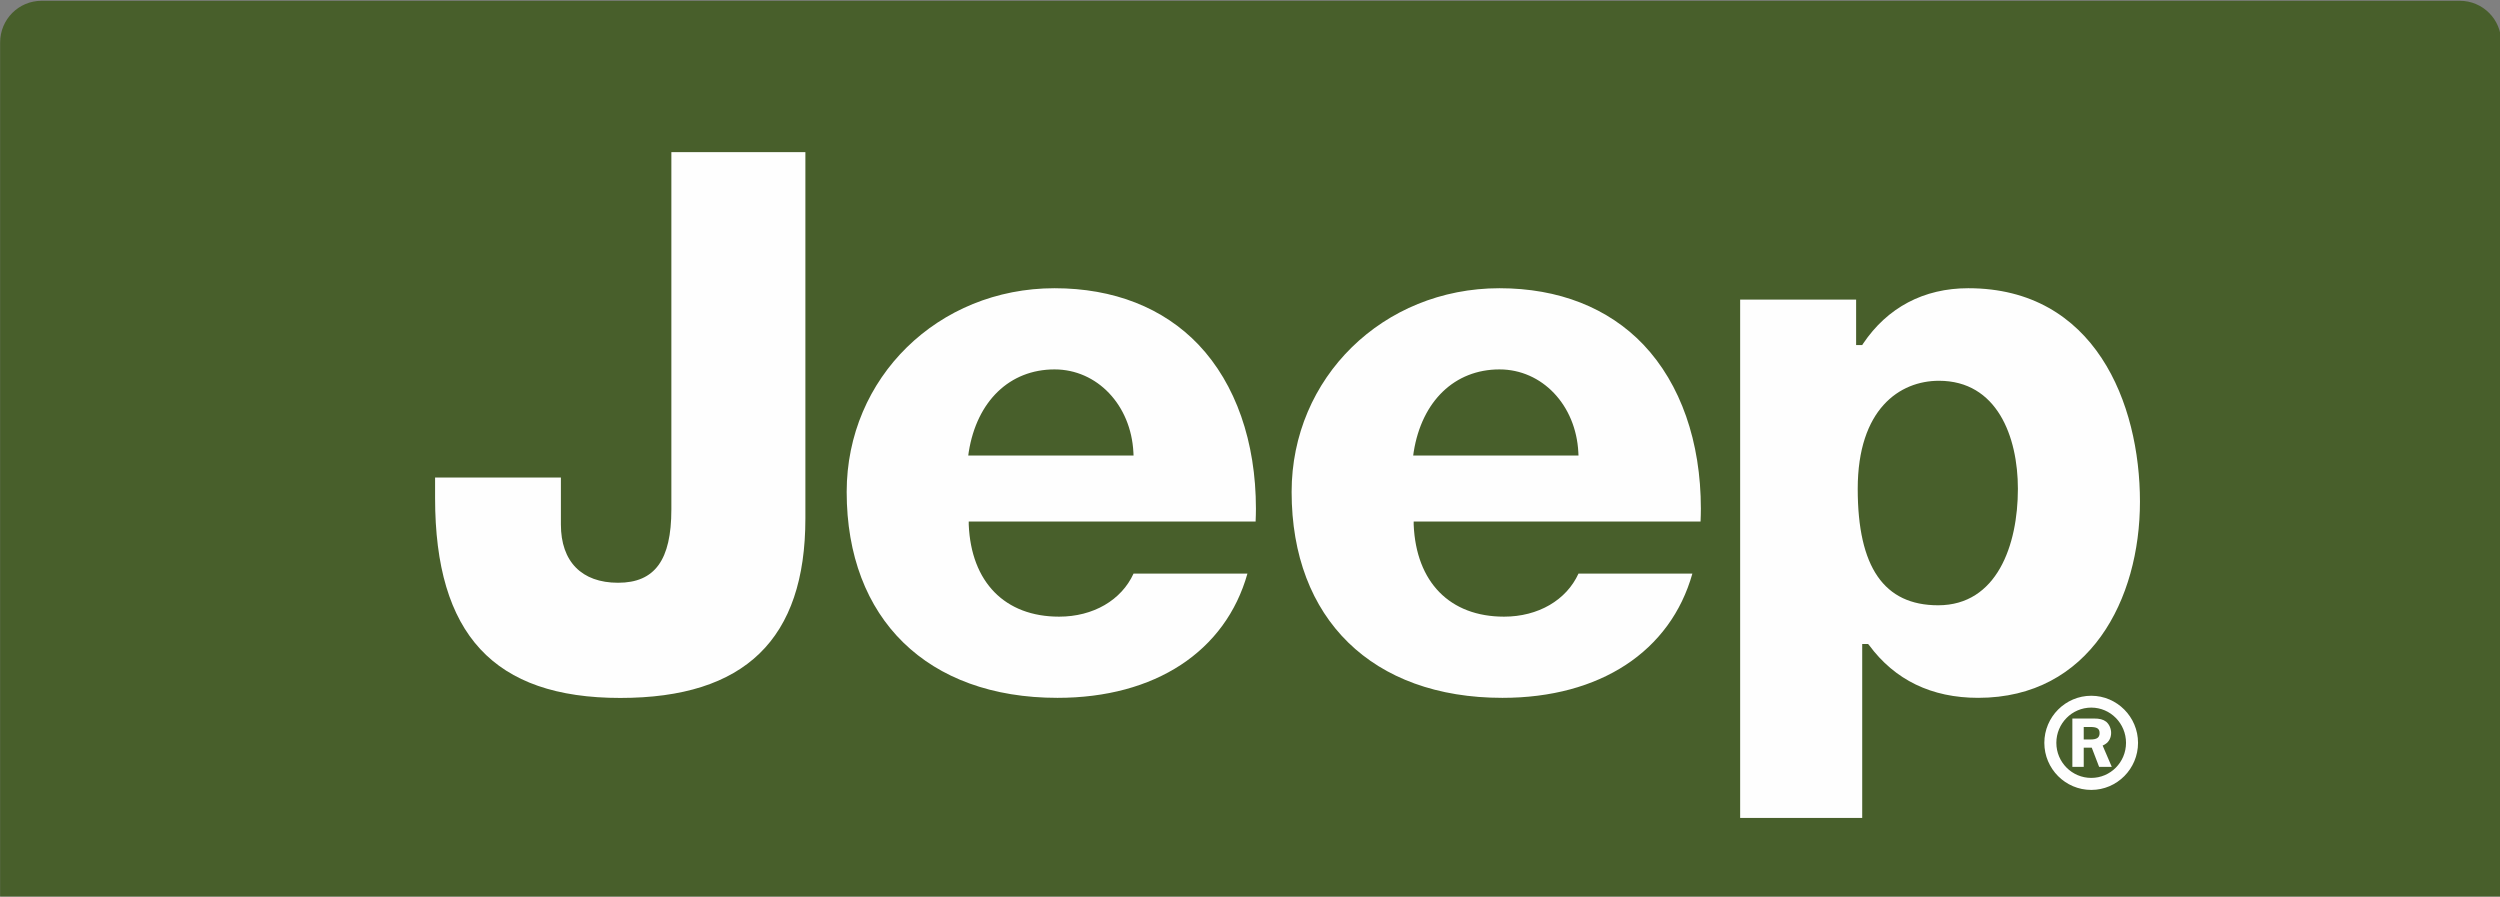
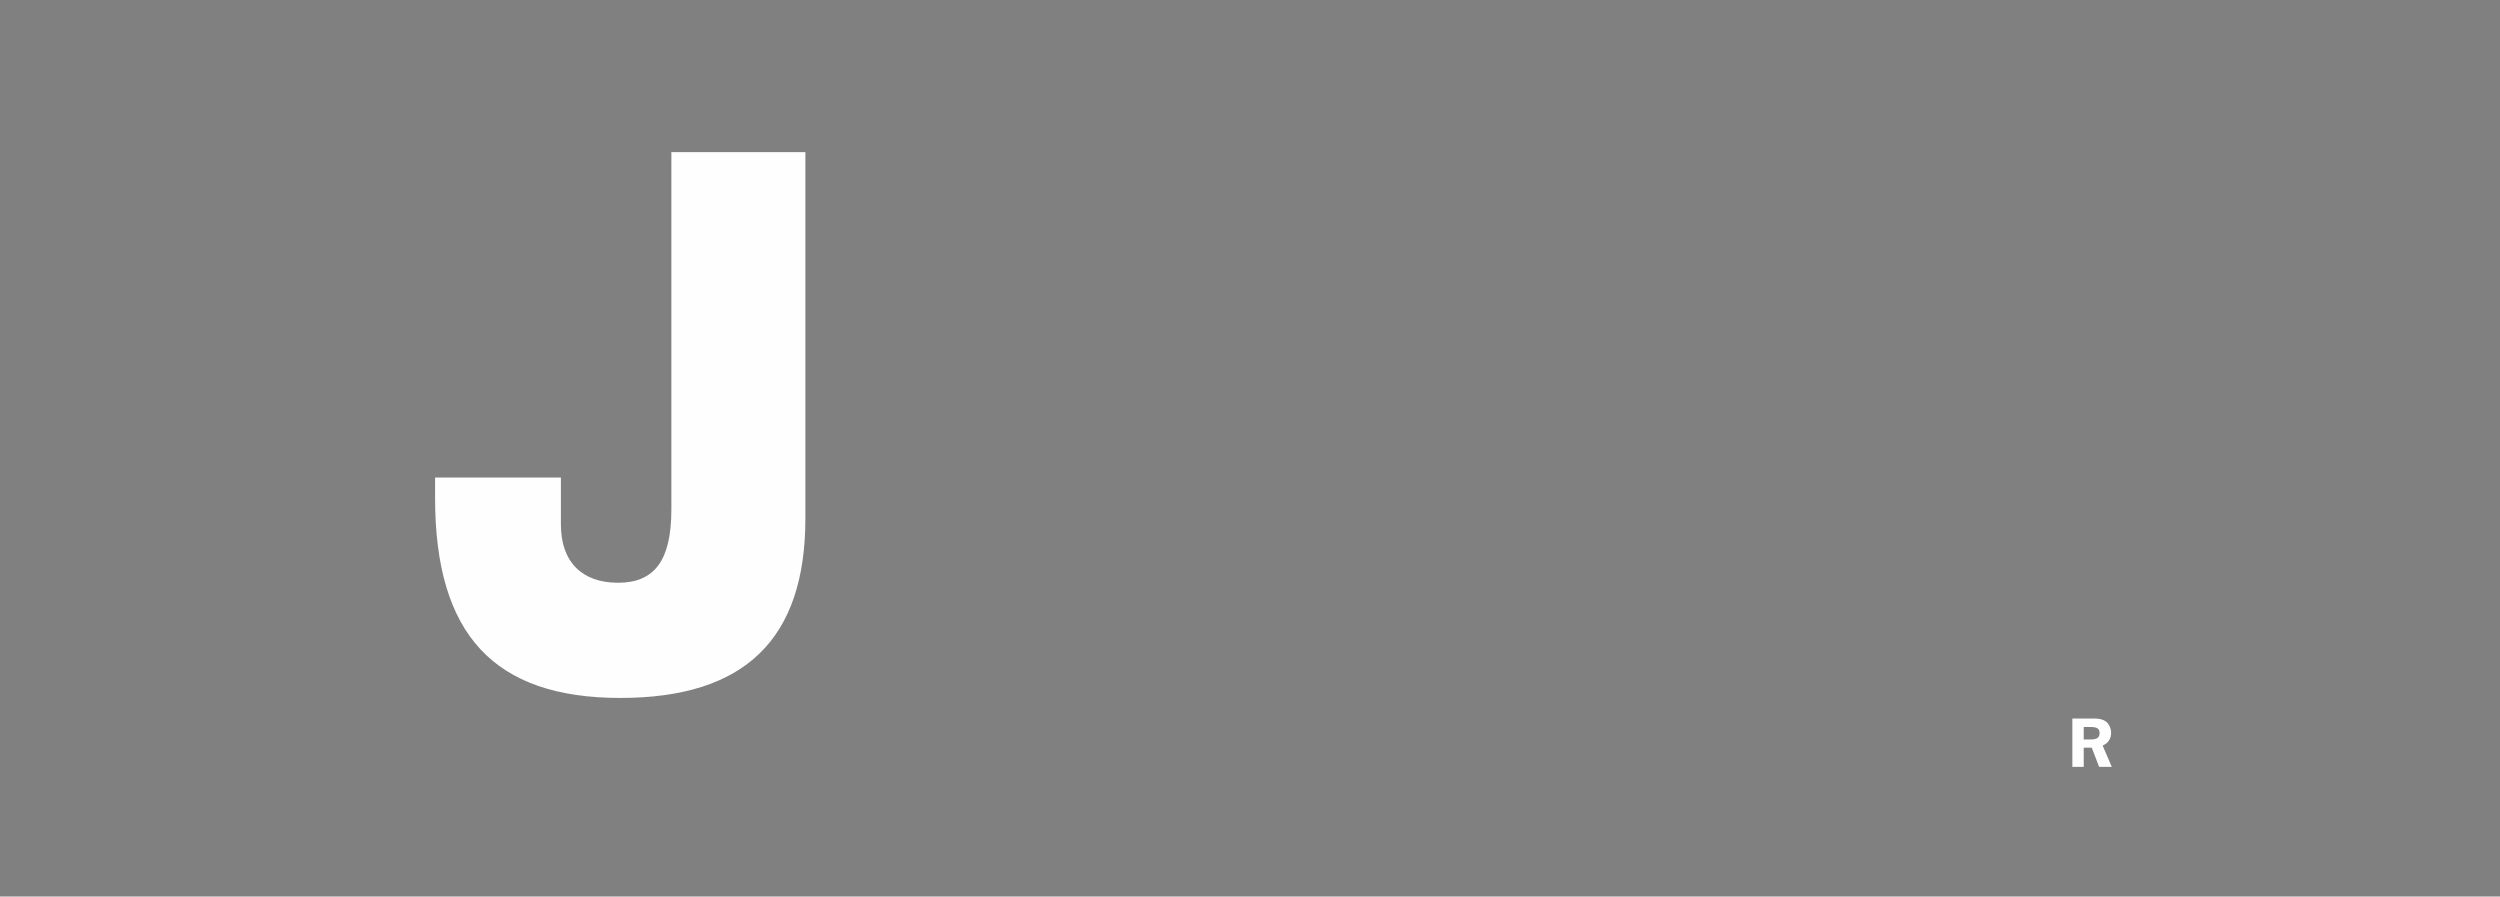
<svg xmlns="http://www.w3.org/2000/svg" xmlns:xlink="http://www.w3.org/1999/xlink" version="1.0" width="488" height="175" id="svg4227">
  <rect width="100%" height="100%" fill="#808080" stroke="none" />
  <defs id="defs4229" />
  <g transform="translate(-71,-423.753)" id="layer1">
    <g transform="matrix(0.803,0,0,0.806,14.013,82.361)" id="g4239">
-       <path d="M 81.094,423.753 C 75.498,423.753 71,428.251 71,433.847 l 0,166.5 0,30.531 0,10.094 10.094,0 587.812,0 10.094,0 0,-10.094 0,-30.531 0,-166.5 c 0,-5.595 -4.498,-10.094 -10.094,-10.094 l -587.812,0 z" id="rect4222" style="fill:#485f2b;fill-opacity:1;fill-rule:nonzero;stroke:none;stroke-width:4;marker:none;visibility:visible;display:inline;overflow:visible;enable-background:accumulate" />
-       <path d="m 407.969,135.625 c -5.044,0 -9.156,4.132 -9.156,9.188 0,5.073 4.112,9.188 9.156,9.188 5.027,0 9.125,-4.115 9.125,-9.188 0,-5.056 -4.098,-9.188 -9.125,-9.188 z m 0,2.312 c 3.753,0 6.781,3.101 6.781,6.875 0,3.774 -3.028,6.844 -6.781,6.844 -3.77,0 -6.812,-3.069 -6.812,-6.844 0,-3.774 3.043,-6.875 6.812,-6.875 z" transform="matrix(1.246,0,0,1.241,71,423.753)" id="path2833" style="fill:#fefefe;fill-opacity:1;fill-rule:nonzero;stroke:none" />
-       <path d="m 383.969,56.094 c -8.676,0 -15.78,3.762 -20.531,10.844 l -0.156,0.25 -1.188,0 0,-8.875 -22.625,0 0,101.156 23.812,0 0,-33.938 1.156,0 0.188,0.219 c 5.027,6.804 12.192,10.281 21.281,10.281 21.794,0 31.562,-19.236 31.562,-38.281 0,-19.218 -8.797,-41.656 -33.5,-41.656 z M 378.25,74.156 c 11.344,0 15.406,10.896 15.406,21.094 0,10.994 -4.098,22.719 -15.562,22.719 -10.553,0 -15.688,-7.431 -15.688,-22.719 0,-15.565 8.183,-21.094 15.844,-21.094 z" transform="matrix(1.246,0,0,1.241,71,423.753)" id="path2829" style="fill:#fefefe;fill-opacity:1;fill-rule:nonzero;stroke:none" />
      <path d="m 234.167,546.946 c 0,12.25 -4.011,17.751 -12.954,17.751 -8.858,0 -13.898,-5.136 -13.898,-14.098 0,0 0,-10.122 0,-11.39 -1.351,0 -29.255,0 -30.584,0 0,1.096 0,4.964 0,4.964 0,33.031 14.306,48.419 45.019,48.419 30.284,0 44.997,-14.227 44.997,-43.476 0,0 0,-87.317 0,-88.714 -1.33,0 -31.228,0 -32.579,0 0,1.397 0,86.543 0,86.543 z" id="path2827" style="fill:#fefefe;fill-opacity:1;fill-rule:nonzero;stroke:none" />
-       <path d="m 205.719,56.094 c -22.74,0 -40.562,17.467 -40.562,39.75 0,24.793 15.751,40.188 41.125,40.188 19.039,0 32.793,-9.066 37.062,-24.25 l -22.219,0 c -2.358,5.177 -7.852,8.406 -14.531,8.406 -10.553,0 -17.16,-6.715 -17.625,-17.969 l 0,-0.594 55.969,0 c 0.034,-0.848 0.062,-1.686 0.062,-2.5 0,-13.072 -3.94,-24.347 -11.188,-32 -6.869,-7.22 -16.577,-11.031 -28.094,-11.031 z m 0,15.844 c 8.297,0 14.91,6.942 15.375,16.188 l 0.031,0.625 -32.25,0 0.094,-0.688 c 1.584,-9.955 8.005,-16.125 16.75,-16.125 z" transform="matrix(1.246,0,0,1.241,71,423.753)" id="path2823" style="fill:#fefefe;fill-opacity:1;fill-rule:nonzero;stroke:none" />
      <path d="m 404.281,140.062 0,9.438 2.219,0 0,-3.75 1.562,0 1.438,3.75 2.469,0 -1.781,-4.156 c 0.258,-0.121 0.459,-0.226 0.562,-0.312 0.689,-0.433 1.094,-1.256 1.094,-2.156 0,-0.831 -0.366,-1.685 -0.969,-2.188 -0.603,-0.45 -1.247,-0.625 -2.469,-0.625 l -4.125,0 z m 2.219,1.656 1.281,0 c 1.326,0 1.812,0.339 1.812,1.188 0,0.883 -0.528,1.25 -1.75,1.25 l -1.344,0 0,-2.438 z" transform="matrix(1.246,0,0,1.241,71,423.753)" id="path1328" style="fill:#fefefe;fill-opacity:1;fill-rule:nonzero;stroke:none" />
      <use transform="translate(108.16,0)" id="use2842" x="0" y="0" width="488" height="175" xlink:href="#path2823" />
    </g>
  </g>
</svg>